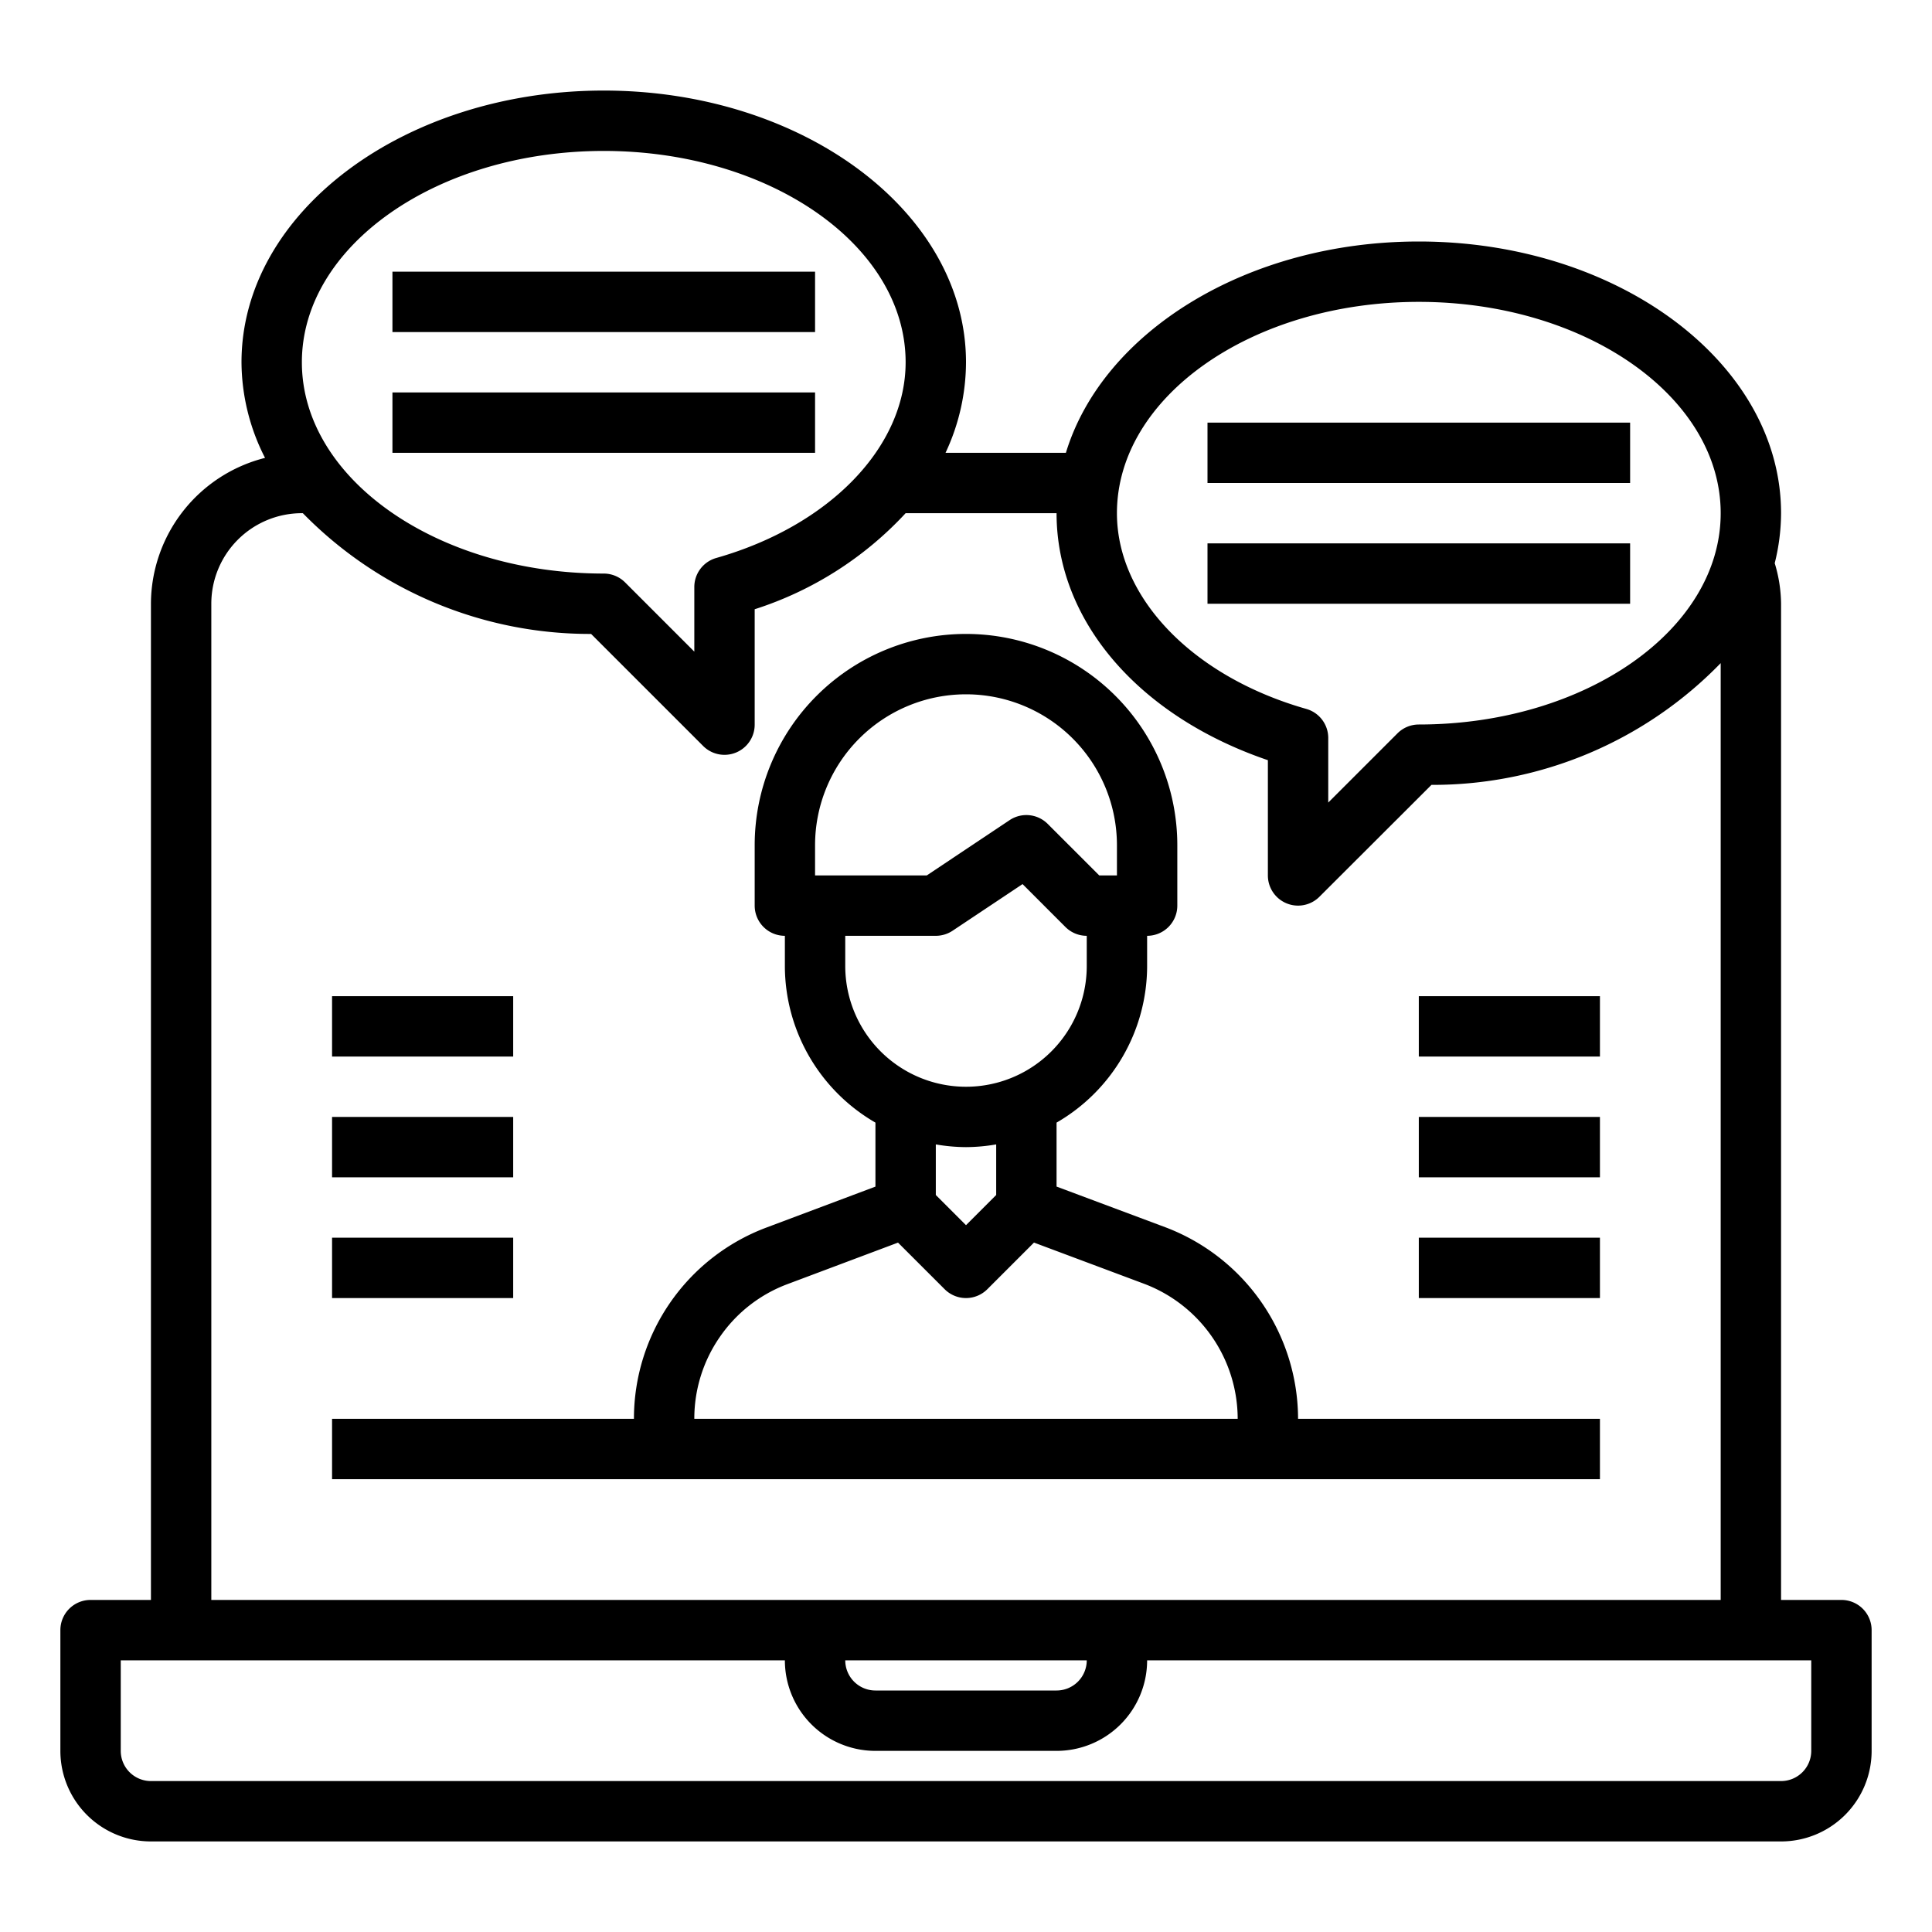
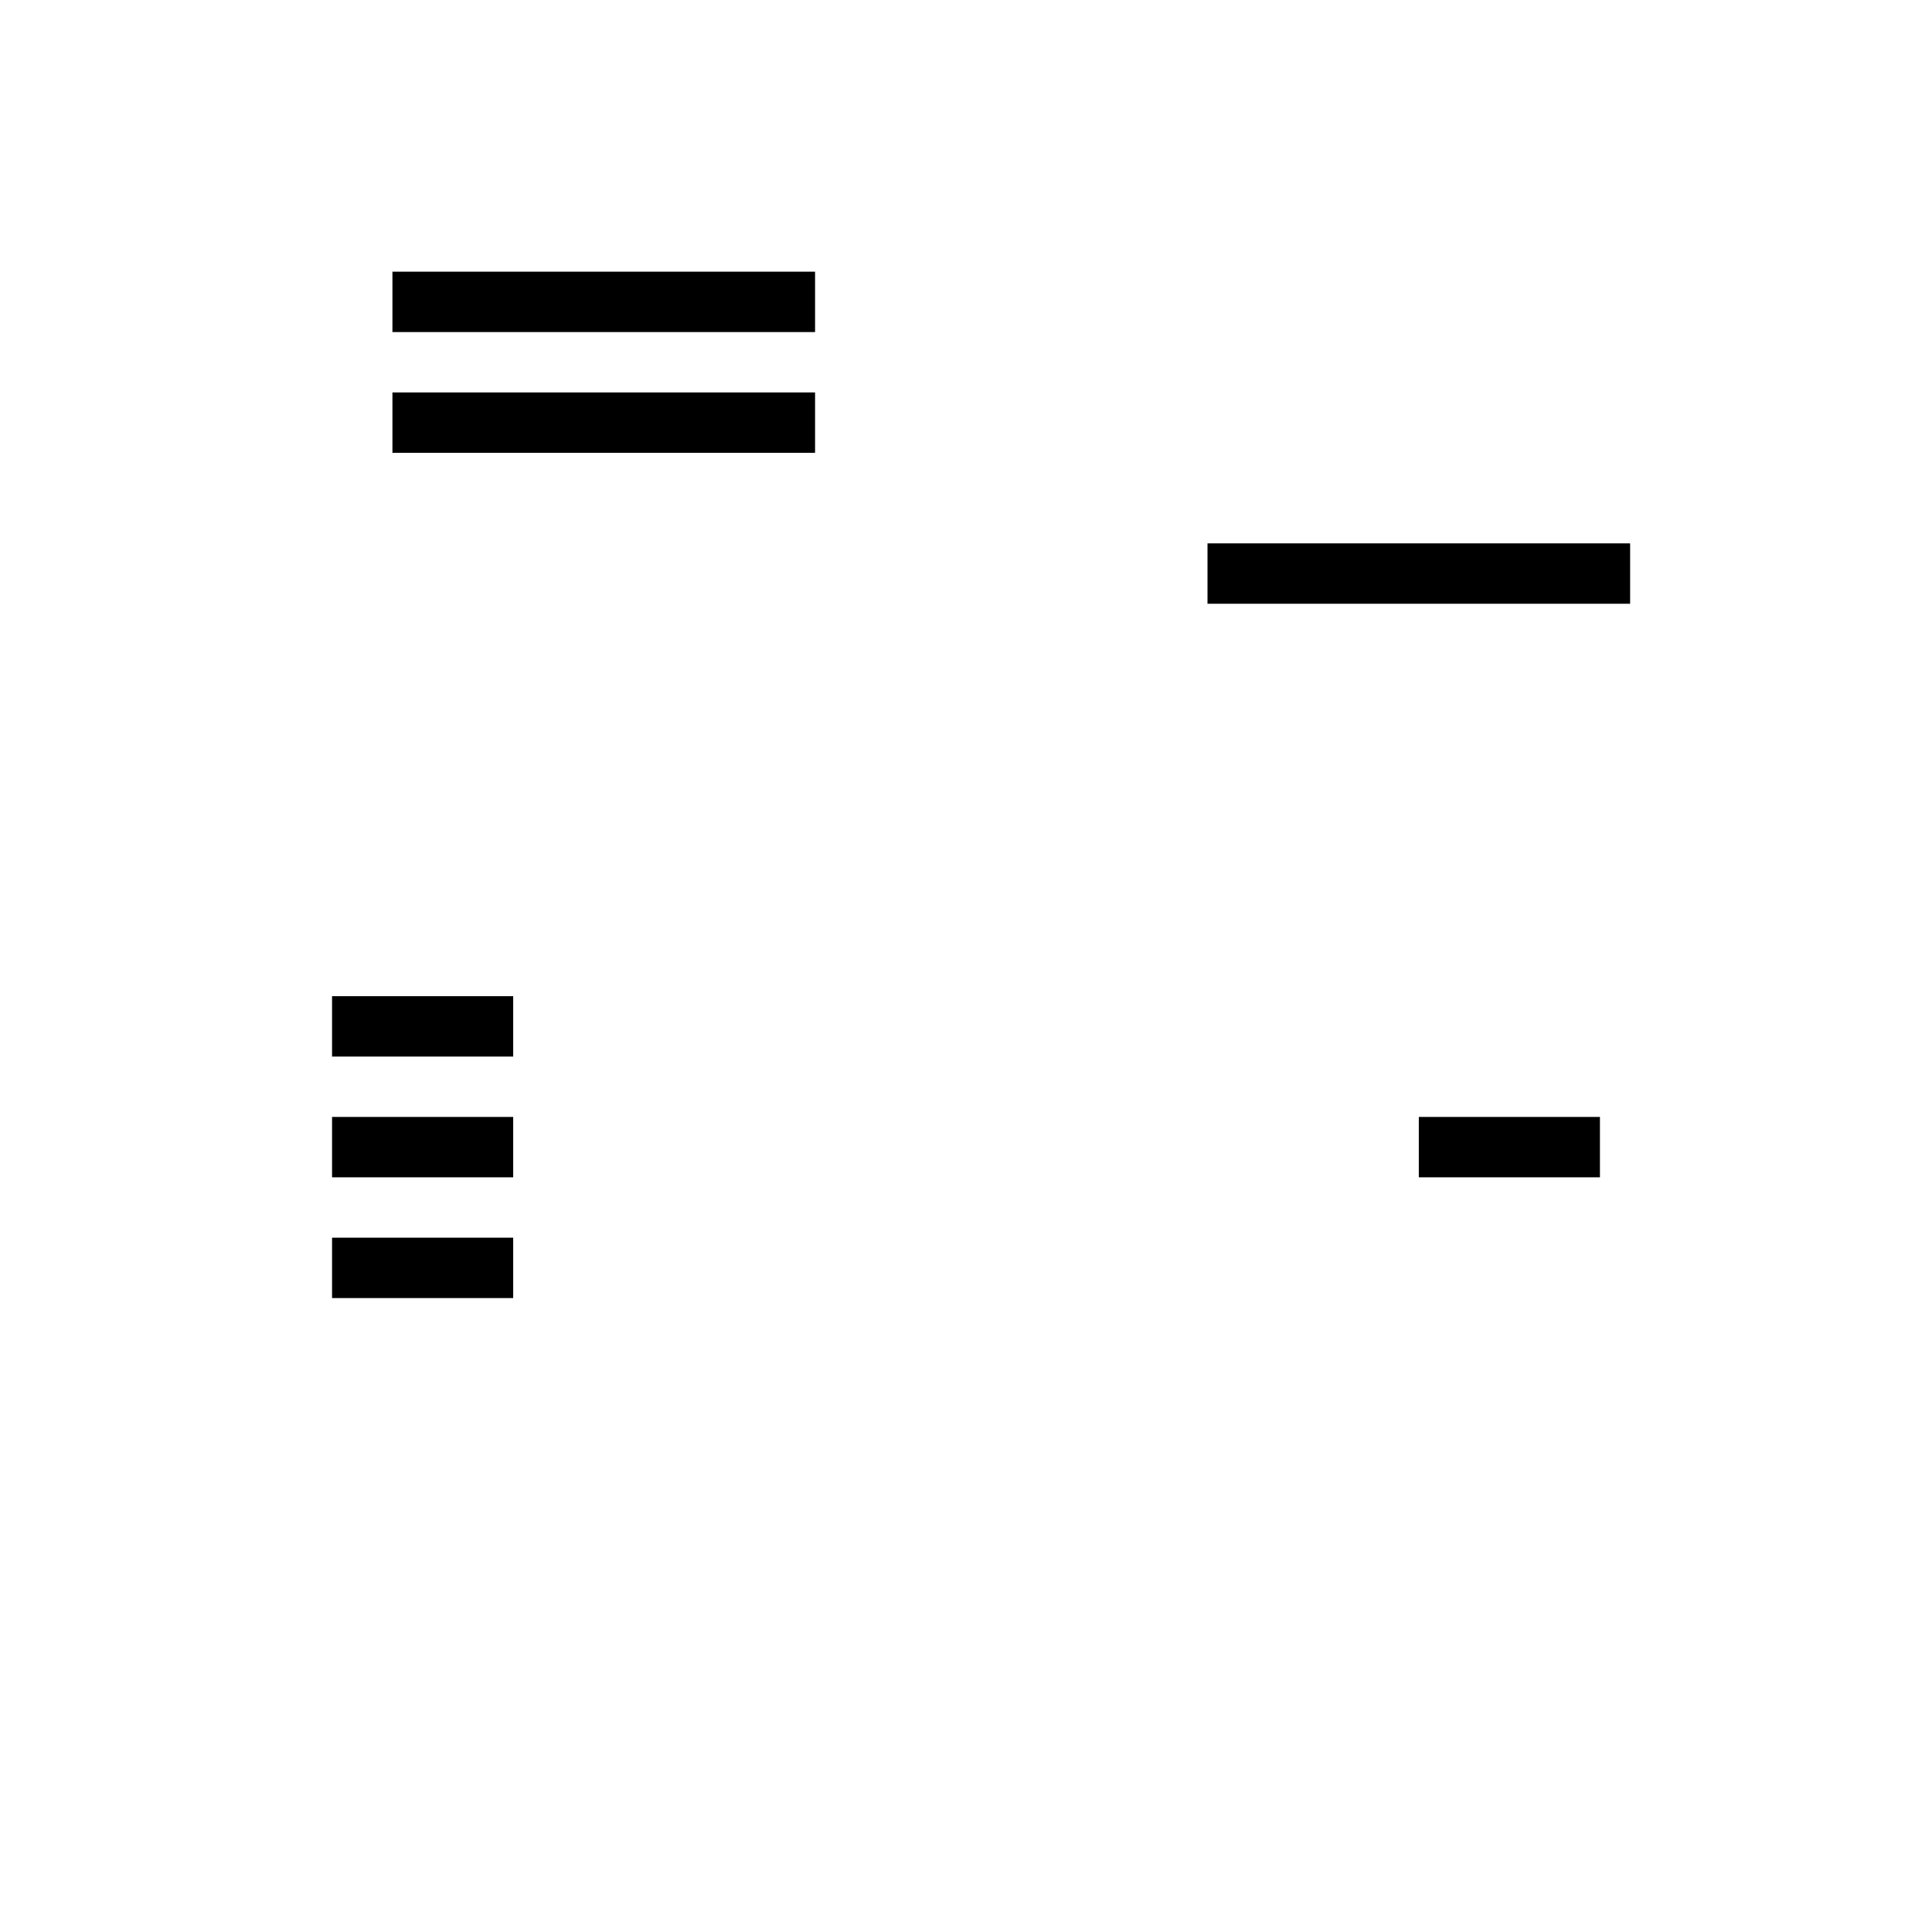
<svg xmlns="http://www.w3.org/2000/svg" height="512" viewBox="0 0 64 64" width="512">
  <g id="Online_Support" data-name="Online Support">
-     <path d="m61 53h-2v-33a4.748 4.748 0 0 0 -.21-1.344 6.882 6.882 0 0 0 .21-1.656c0-4.962-5.383-9-12-9-5.7 0-10.474 3-11.691 7h-3.987a7.086 7.086 0 0 0 .678-3c0-4.962-5.383-9-12-9s-12 4.038-12 9a7.007 7.007 0 0 0 .78 3.168 5 5 0 0 0 -3.78 4.832v33h-2a1 1 0 0 0 -1 1v4a3 3 0 0 0 3 3h54a3 3 0 0 0 3-3v-4a1 1 0 0 0 -1-1zm-14-43c5.514 0 10 3.14 10 7s-4.486 7-10 7a1 1 0 0 0 -.707.293l-2.293 2.293v-2.14a1 1 0 0 0 -.727-.962c-3.752-1.067-6.273-3.672-6.273-6.484 0-3.86 4.486-7 10-7zm-27-5c5.514 0 10 3.14 10 7 0 2.812-2.521 5.417-6.273 6.484a1 1 0 0 0 -.727.962v2.14l-2.293-2.293a1 1 0 0 0 -.707-.293c-5.514 0-10-3.14-10-7s4.486-7 10-7zm-13 15a3 3 0 0 1 3-3h.032a13.3 13.3 0 0 0 9.549 4l3.712 3.712a1 1 0 0 0 1.707-.712v-3.818a11.652 11.652 0 0 0 5-3.182h5c0 3.574 2.723 6.725 7 8.182v3.818a1 1 0 0 0 1.707.707l3.712-3.707a13.287 13.287 0 0 0 9.581-4.033v31.033h-50zm29 35a1 1 0 0 1 -1 1h-6a1 1 0 0 1 -1-1zm24 3a1 1 0 0 1 -1 1h-54a1 1 0 0 1 -1-1v-3h22a3 3 0 0 0 3 3h6a3 3 0 0 0 3-3h22z" />
-     <path d="m43 46.99a6.8 6.8 0 0 0 -4.4-6.337l-3.6-1.346v-2.119a6 6 0 0 0 3-5.188v-1a1 1 0 0 0 1-1v-2a7 7 0 0 0 -14 0v2a1 1 0 0 0 1 1v1a6 6 0 0 0 3 5.188v2.12l-3.611 1.356a6.765 6.765 0 0 0 -4.389 6.336h-10v2h42v-2h-10zm-16-18.99a5 5 0 0 1 10 0v1h-.586l-1.707-1.707a1 1 0 0 0 -1.262-.125l-2.745 1.832h-3.7zm1 3h3a1.006 1.006 0 0 0 .555-.168l2.318-1.545 1.42 1.42a1 1 0 0 0 .707.293v1a4 4 0 0 1 -8 0zm4 7a6 6 0 0 0 1-.09v1.676l-1 1-1-1v-1.676a6 6 0 0 0 1 .09zm-8.148 6.279a4.728 4.728 0 0 1 2.24-1.743l3.656-1.373 1.545 1.544a1 1 0 0 0 1.414 0l1.545-1.545 3.648 1.365a4.79 4.79 0 0 1 3.1 4.473h-18a4.748 4.748 0 0 1 .852-2.721z" />
    <path d="m13 9h14v2h-14z" />
    <path d="m13 13h14v2h-14z" />
-     <path d="m40 14h14v2h-14z" />
    <path d="m40 18h14v2h-14z" />
    <path d="m11 33h6v2h-6z" />
    <path d="m11 37h6v2h-6z" />
    <path d="m11 41h6v2h-6z" />
-     <path d="m47 33h6v2h-6z" />
    <path d="m47 37h6v2h-6z" />
-     <path d="m47 41h6v2h-6z" />
  </g>
</svg>